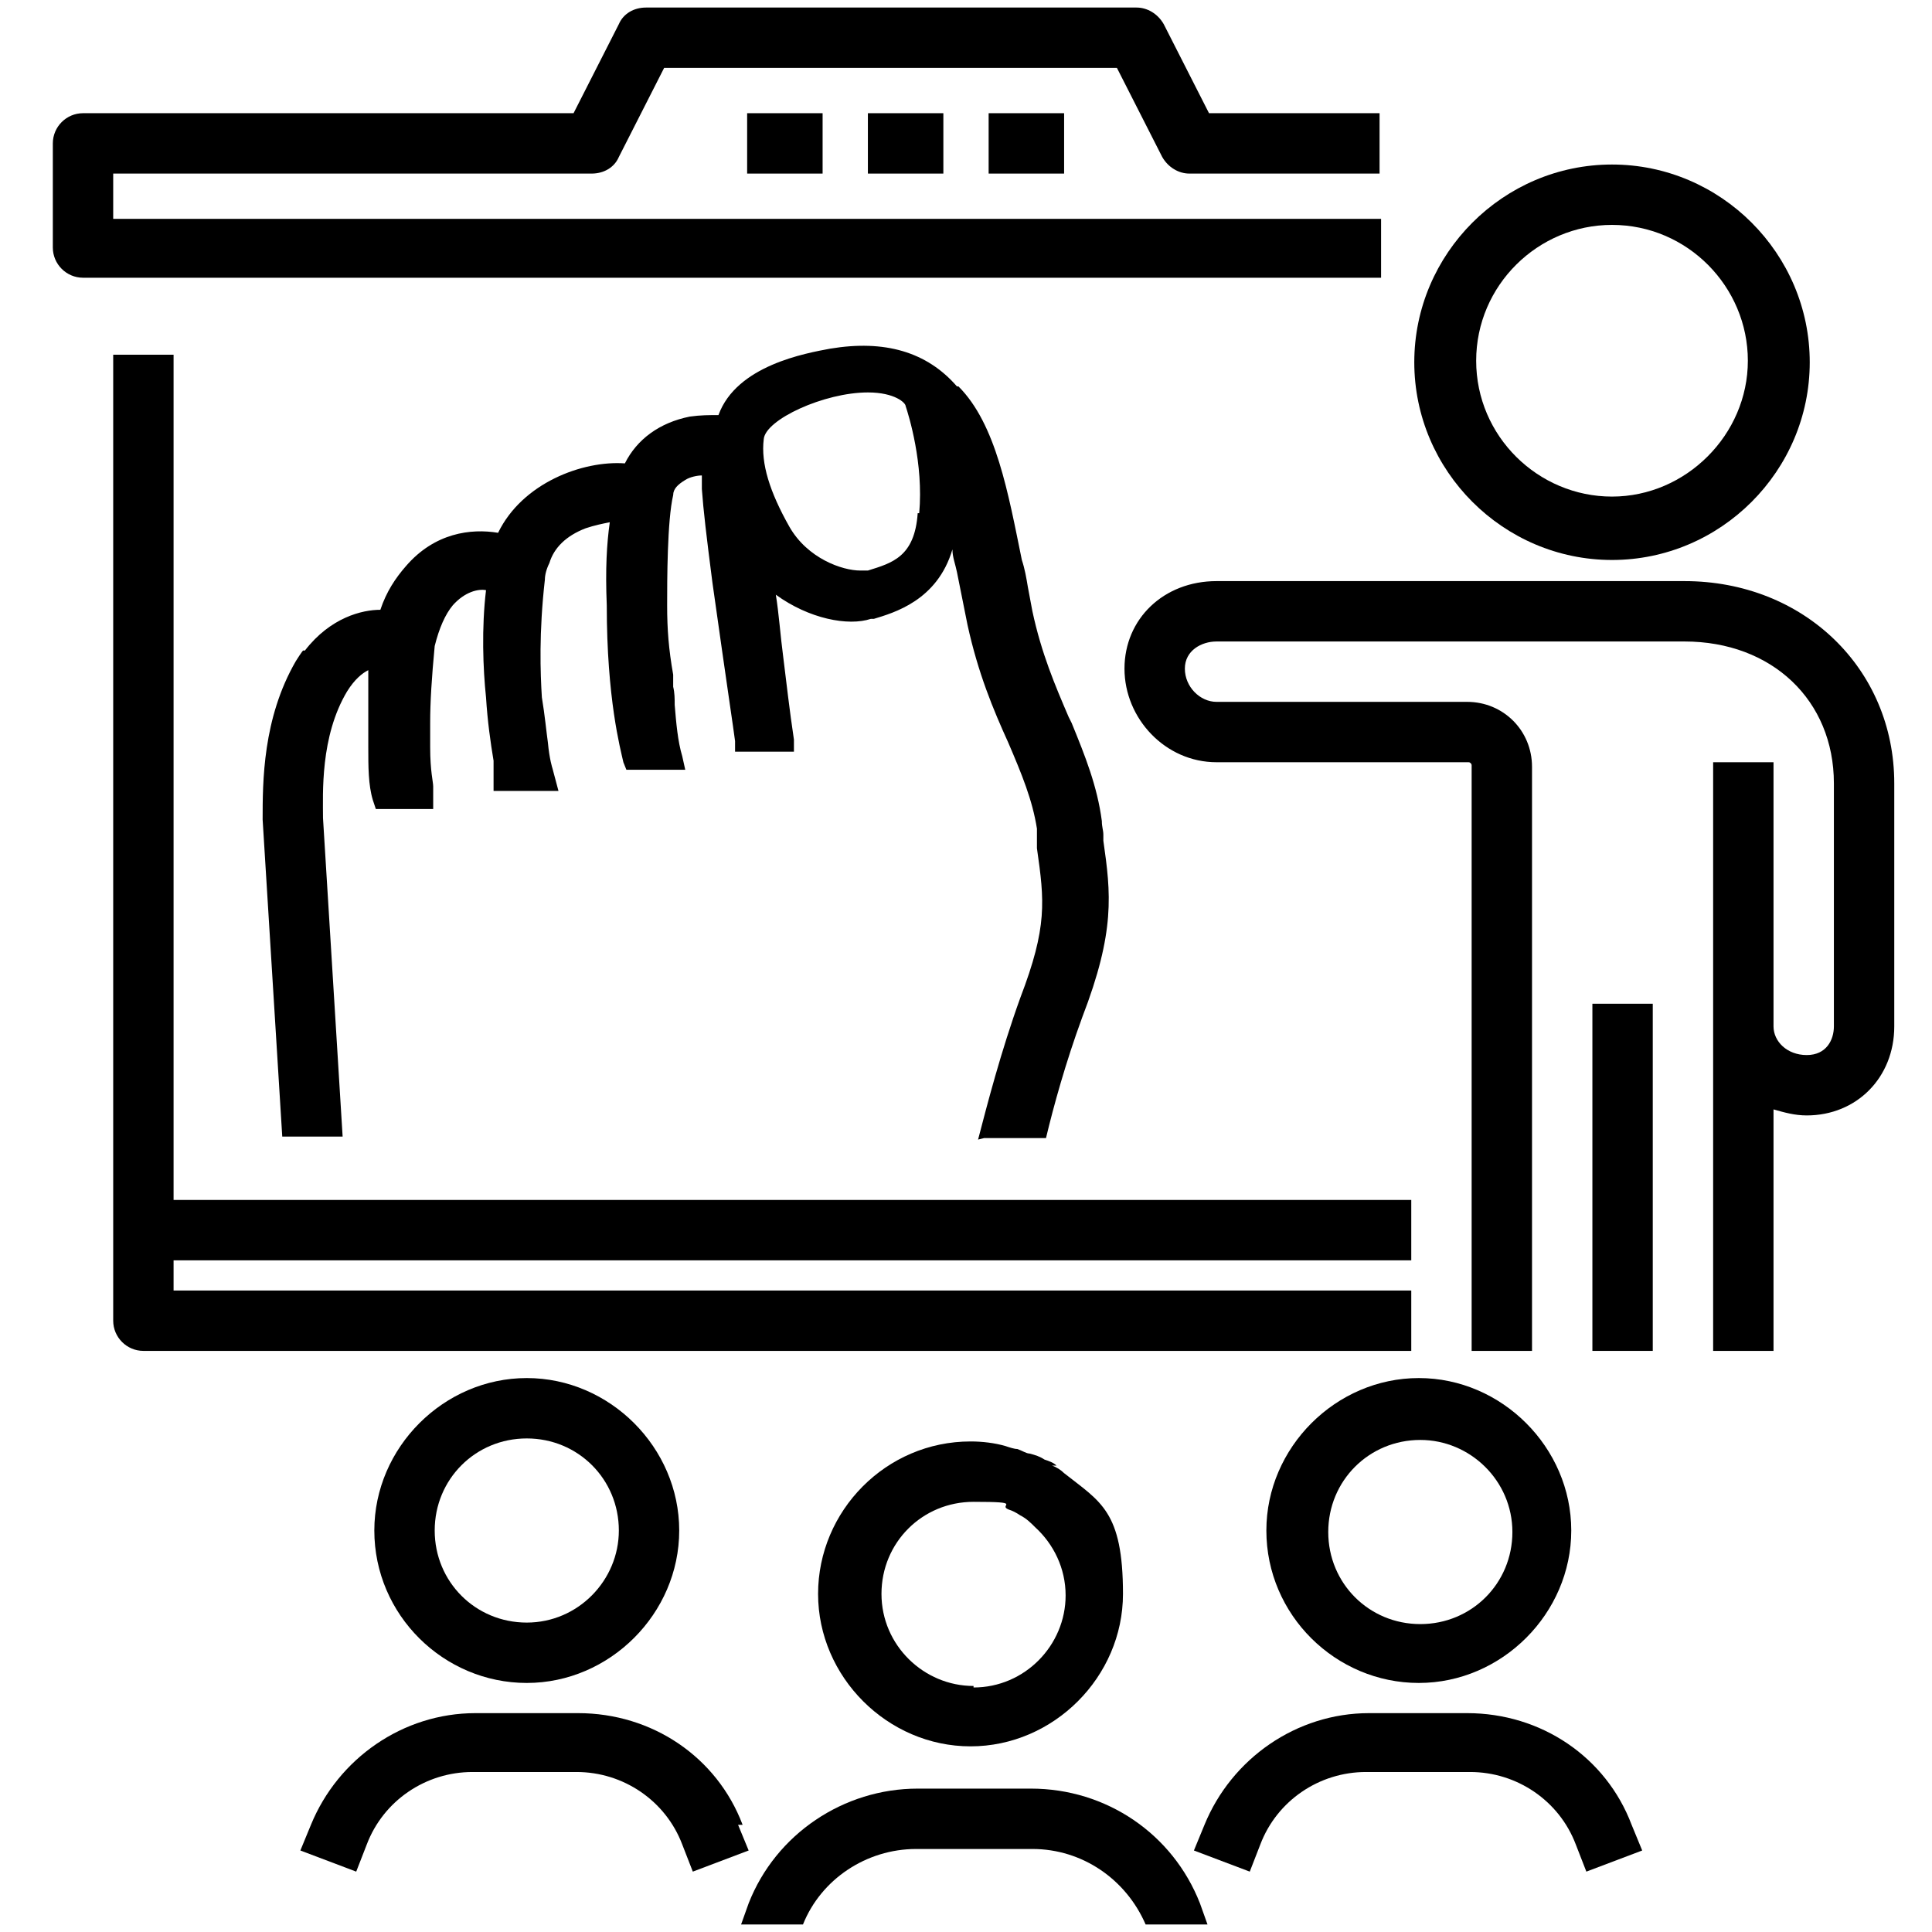
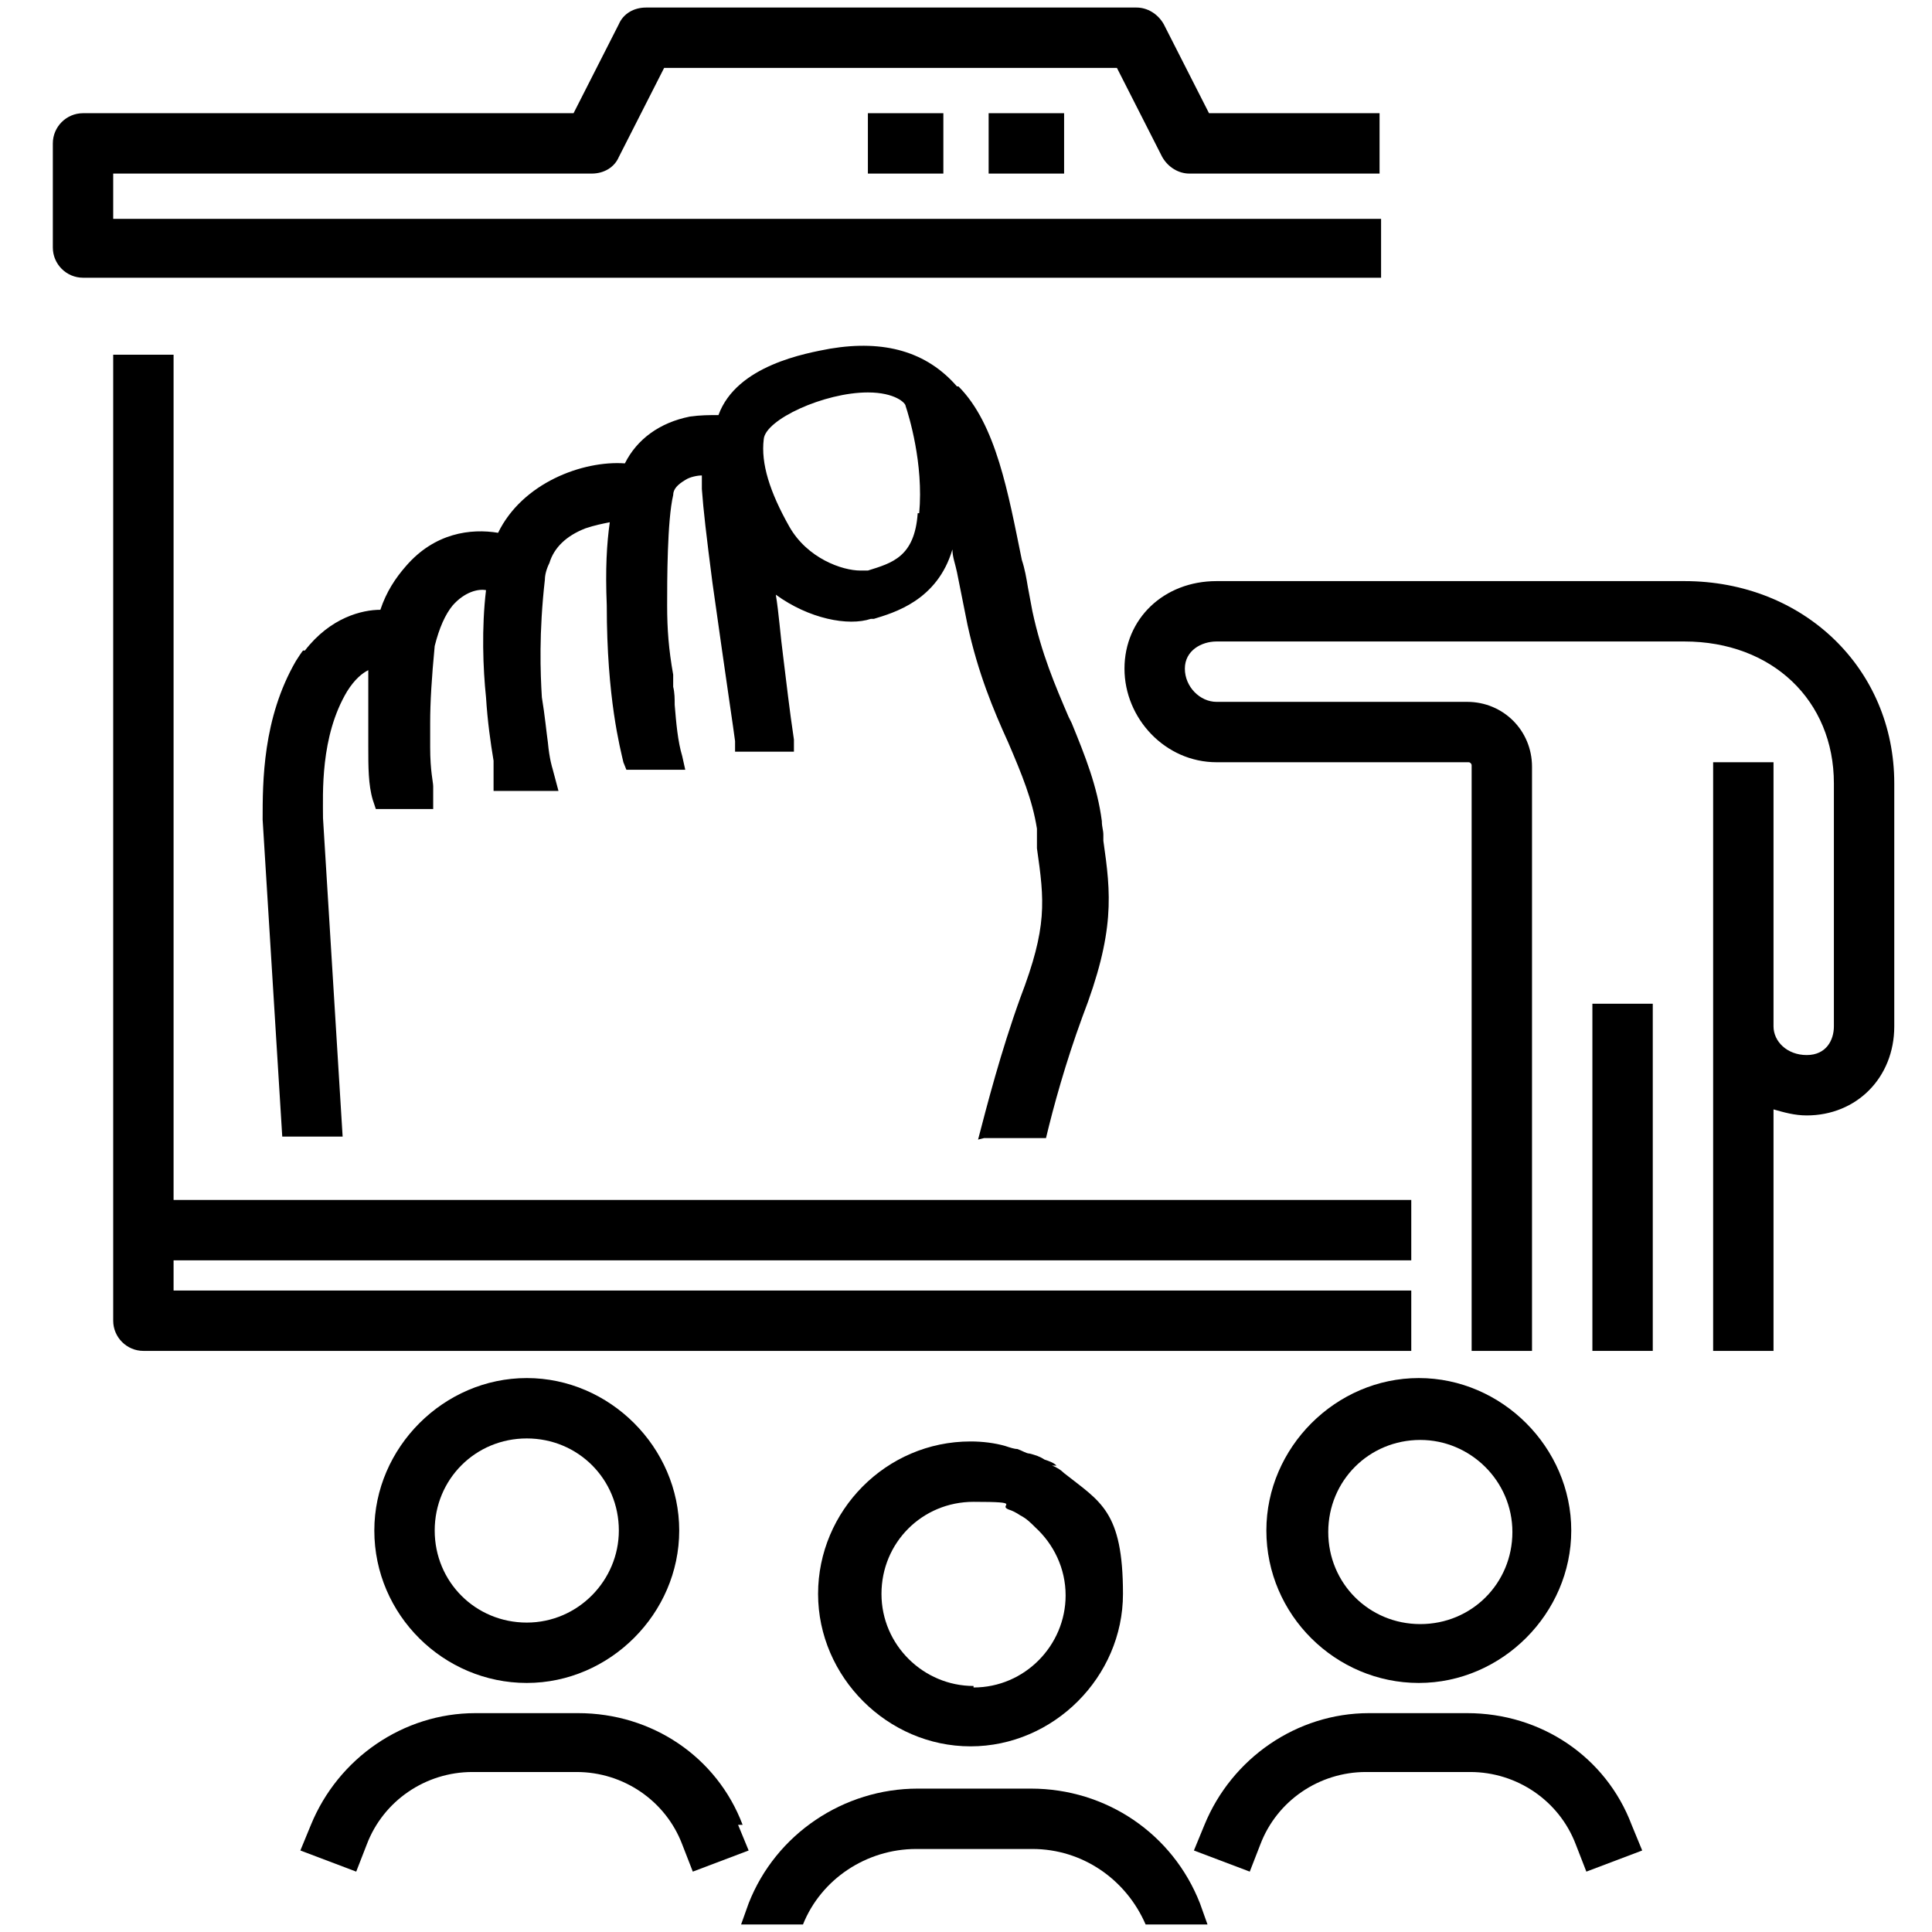
<svg xmlns="http://www.w3.org/2000/svg" version="1.1" viewBox="0 0 128 128">
  <g>
    <g id="Ebene_1">
      <g>
        <path d="M68.2,118.5h-7.4c-4.9,0-9.4,3-11.2,7.6l-.5,1.4h4.1c1.2-3,4.2-5,7.5-5h7.7c3.3,0,6.2,2,7.5,5h4.1l-.5-1.4c-1.8-4.6-6.2-7.6-11.2-7.6Z" />
        <path d="M24.8,101.4c0,5.6,4.6,10.1,10.1,10.1s10.1-4.6,10.1-10.1-4.6-10.1-10.1-10.1-10.1,4.6-10.1,10.1ZM41,101.4c0,3.3-2.7,6.1-6.1,6.1s-6.1-2.7-6.1-6.1,2.7-6.1,6.1-6.1,6.1,2.7,6.1,6.1Z" />
        <path d="M49.2,120.9c-1.7-4.5-6-7.4-10.9-7.4h-6.8c-4.8,0-9.1,3-10.9,7.4l-.7,1.7,3.7,1.4.7-1.8c1.1-2.9,3.9-4.8,7-4.8h6.9c3.1,0,5.9,1.9,7,4.8l.7,1.8,3.7-1.4-.7-1.7Z" />
        <path d="M83.9,101.4c0,5.6,4.6,10.1,10.1,10.1s10.1-4.6,10.1-10.1-4.6-10.1-10.1-10.1-10.1,4.6-10.1,10.1ZM94.1,95.4c3.3,0,6.1,2.7,6.1,6.1s-2.7,6.1-6.1,6.1-6.1-2.7-6.1-6.1,2.7-6.1,6.1-6.1Z" />
        <path d="M97.5,113.5h-6.8c-4.8,0-9.1,3-10.9,7.4l-.7,1.7,3.7,1.4.7-1.8c1.1-2.9,3.9-4.8,7-4.8h6.9c3.1,0,5.9,1.9,7,4.8l.7,1.8,3.7-1.4-.7-1.7c-1.7-4.5-6-7.4-10.9-7.4Z" />
-         <path d="M106.8,37.1c7.2,0,13.1-5.9,13.1-13.1s-5.9-13.1-13.1-13.1-13.1,5.9-13.1,13.1,5.9,13.1,13.1,13.1ZM106.8,14.9c5,0,9,4.1,9,9s-4.1,9-9,9-9-4-9-9,4.1-9,9-9Z" />
        <path d="M111.6,38.5h-31c-3.5,0-6.1,2.5-6.1,5.8s2.7,6.2,6.1,6.2h16.7c.1,0,.2.1.2.2v38.8h4v-38.7c0-2.4-1.9-4.3-4.3-4.3h-16.6c-1.1,0-2.1-1-2.1-2.2s1.1-1.8,2.1-1.8h31c5.8,0,9.9,3.9,9.9,9.4v16.1c0,.9-.5,1.9-1.8,1.9s-2.2-.9-2.2-1.9v-17.5h-4v39h4v-16c.7.2,1.4.4,2.2.4,3.3,0,5.8-2.5,5.8-5.9v-16.1c0-7.6-6-13.4-13.9-13.4Z" />
-         <rect x="49.5" y="7.5" width="5" height="4" />
        <rect x="65.5" y="7.5" width="5" height="4" />
        <rect x="57.5" y="7.5" width="5" height="4" />
        <path d="M91.5,14.5H7.5v-3h31.7c.8,0,1.5-.4,1.8-1.1l3-5.9h30l3,5.9c.4.7,1.1,1.1,1.8,1.1h12.6v-4h-11.3l-3-5.9c-.4-.7-1.1-1.1-1.8-1.1h-32.5c-.8,0-1.5.4-1.8,1.1l-3,5.9H5.5c-1.1,0-2,.9-2,2v6.9c0,1.1.9,2,2,2h86v-4Z" />
        <rect x="105.5" y="66.5" width="4" height="23" />
        <path d="M70,97.1c-.2-.2-.5-.3-.8-.4-.3-.2-.6-.3-1-.4-.2,0-.5-.2-.8-.3-.2,0-.5-.1-.8-.2-.7-.2-1.5-.3-2.3-.3-5.6,0-10.1,4.6-10.1,10.1s4.6,10.1,10.1,10.1,10.1-4.6,10.1-10.1-1.5-6.1-3.9-8c-.2-.2-.5-.4-.8-.5ZM64.5,111.7c-3.3,0-6.1-2.7-6.1-6.1s2.7-6.1,6.1-6.1,1.6.2,2.3.5c.3.1.5.2.8.4h0s0,0,0,0c.4.2.7.5,1,.8,1.2,1.1,2,2.7,2,4.5,0,3.3-2.7,6.1-6.1,6.1Z" />
        <path d="M65.2,75.4h4.1c.5-2.1,1.3-5,2.4-8,2.2-5.7,1.9-8.2,1.4-11.7,0-.1,0-.3,0-.4,0-.3-.1-.5-.1-.9-.3-2.3-1.1-4.3-2-6.5l-.2-.4c-.9-2.1-1.8-4.2-2.4-7-.1-.5-.2-1.1-.3-1.6-.1-.6-.2-1.2-.4-1.8-.9-4.4-1.7-9-4.2-11.5h-.1c-2-2.3-4.8-3.1-8.4-2.5-1.6.3-6.2,1.1-7.4,4.4-.6,0-1.2,0-1.9.1-2,.4-3.5,1.5-4.3,3.1-2.8-.2-6.8,1.3-8.4,4.6-1.8-.3-4.2,0-6.1,2.2-.7.8-1.3,1.7-1.7,2.9-1.2,0-3.3.5-5,2.7h-.1c0-.1-.5.7-.5.7-2.2,3.8-2.2,8-2.2,10.5l1.3,21h4l-1.3-21.1c0-1.6-.2-5.4,1.6-8.4.5-.8,1-1.2,1.4-1.4,0,1.3,0,2.4,0,3.5v1.6c0,1.3,0,2.5.3,3.5l.2.6h3.8v-1.5c0-.3-.2-1-.2-2.6v-1.1s0-.5,0-.5c0-1.4.1-3,.3-5.1.3-1.2.7-2.1,1.2-2.7.8-.9,1.7-1.1,2.2-1-.3,2.5-.2,5.2,0,7.1.1,1.6.3,3,.5,4.2h0c0,.3,0,.4,0,.6s0,.4,0,.5c0,0,0,0,0,.1v.8h4.3l-.4-1.5s-.2-.6-.3-1.7c-.1-.7-.2-1.8-.4-3-.1-1.6-.2-4.3.2-7.8,0-.3.1-.7.3-1.1.3-1,1.1-1.8,2.4-2.3.6-.2,1.1-.3,1.6-.4-.2,1.4-.3,3.1-.2,5.5,0,6.2.9,9.5,1.1,10.4l.2.5h3.9l-.2-.9c-.3-1-.4-2.2-.5-3.4,0-.4,0-.8-.1-1.2v-.8c-.3-1.7-.4-3-.4-4.6s0-5.6.4-7.3c0-.4.3-.7.8-1,.3-.2.8-.3,1.1-.3,0,.1,0,.2,0,.4,0,.2,0,.4,0,.5.1,1.4.3,3.1.7,6.2,1,7.1,1.4,9.7,1.5,10.5v.7h3.9v-.8c-.3-2-.5-3.8-.7-5.4-.2-1.5-.3-3-.5-4.2,2.2,1.6,4.8,2.1,6.3,1.6h.2c1.3-.4,4.2-1.2,5.2-4.6,0,.5.2,1,.3,1.5l.7,3.5c.7,3.2,1.7,5.6,2.7,7.8.9,2.1,1.6,3.8,1.9,5.7,0,.2,0,.4,0,.6,0,.3,0,.5,0,.7h0c.5,3.5.7,5.2-1.1,9.9-1.3,3.6-2.2,7.1-2.8,9.4ZM60.8,34c-.2,2.9-1.7,3.3-3.3,3.8h-.1c0,0-.2,0-.4,0-1.2,0-3.5-.8-4.7-2.9-1.3-2.3-1.9-4.2-1.7-5.8.1-1.3,4-3.1,6.9-3.1,1.8,0,2.5.7,2.5.9.2.6,1.2,3.8.9,7.1Z" />
        <path d="M93.5,85.5H11.5v-2h82v-4H11.5V23.5h-4v64c0,1.1.9,2,2,2h84s0-4,0-4Z" />
      </g>
    </g>
  </g>
</svg>